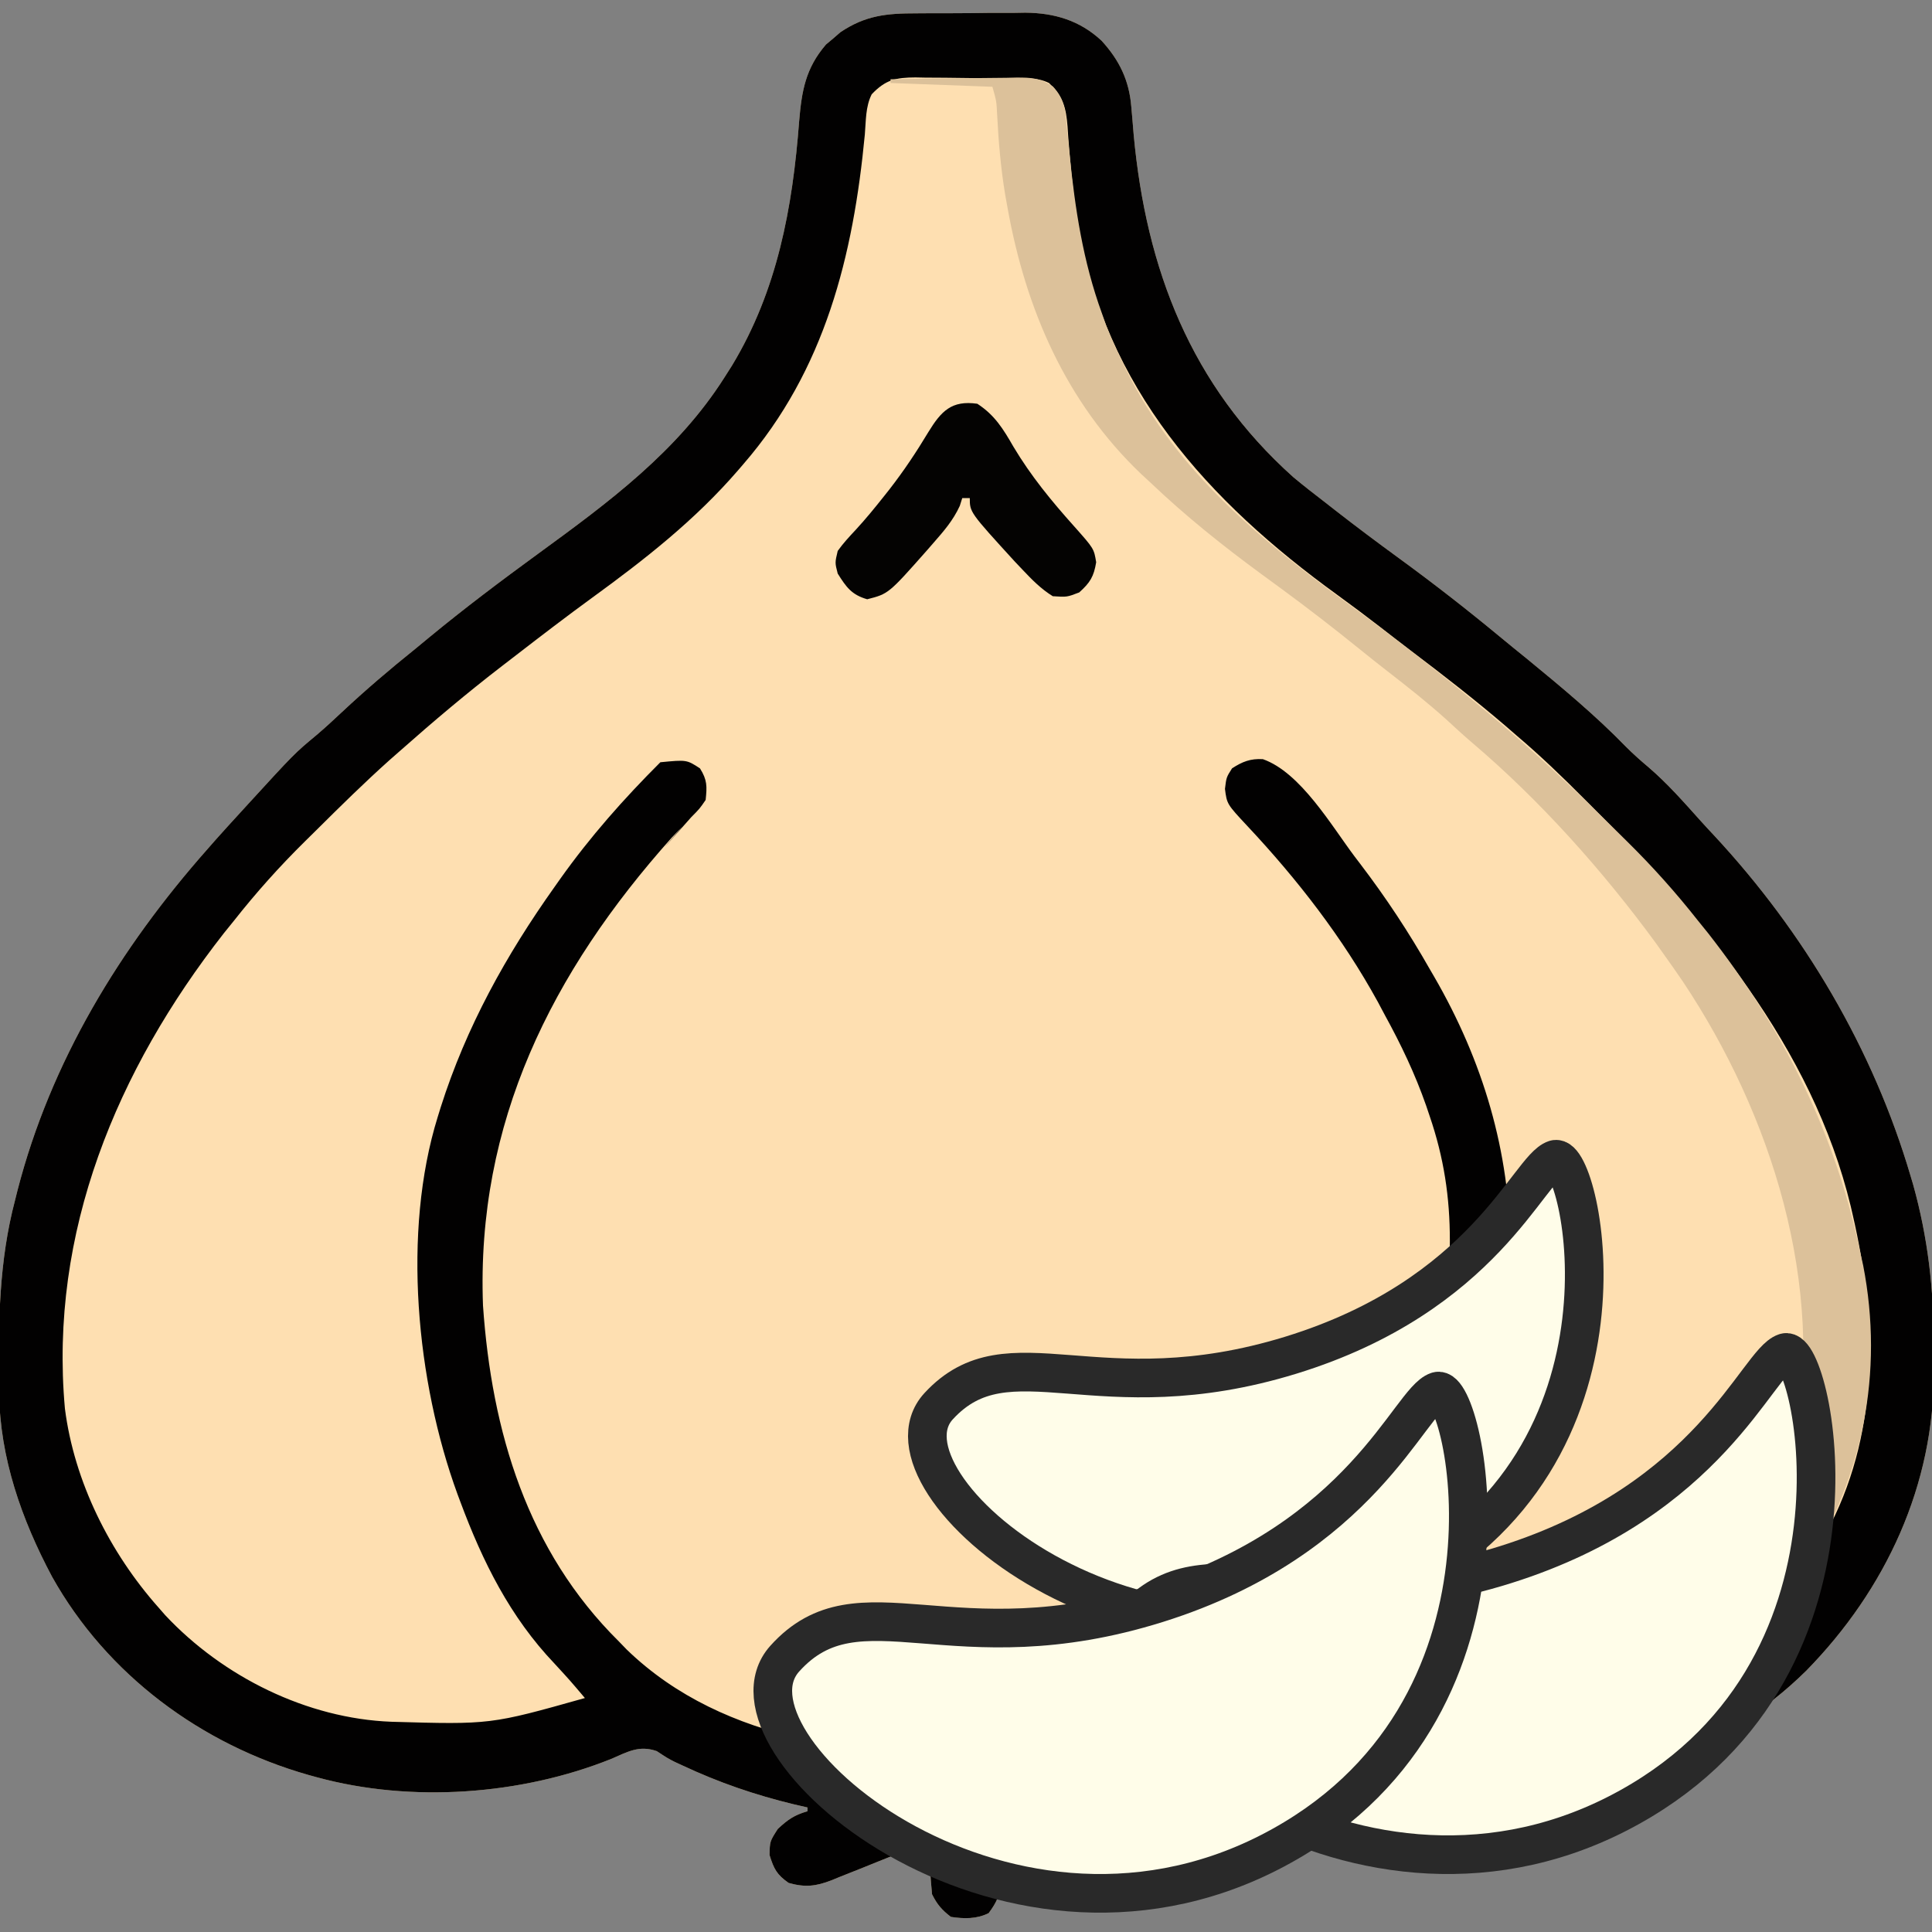
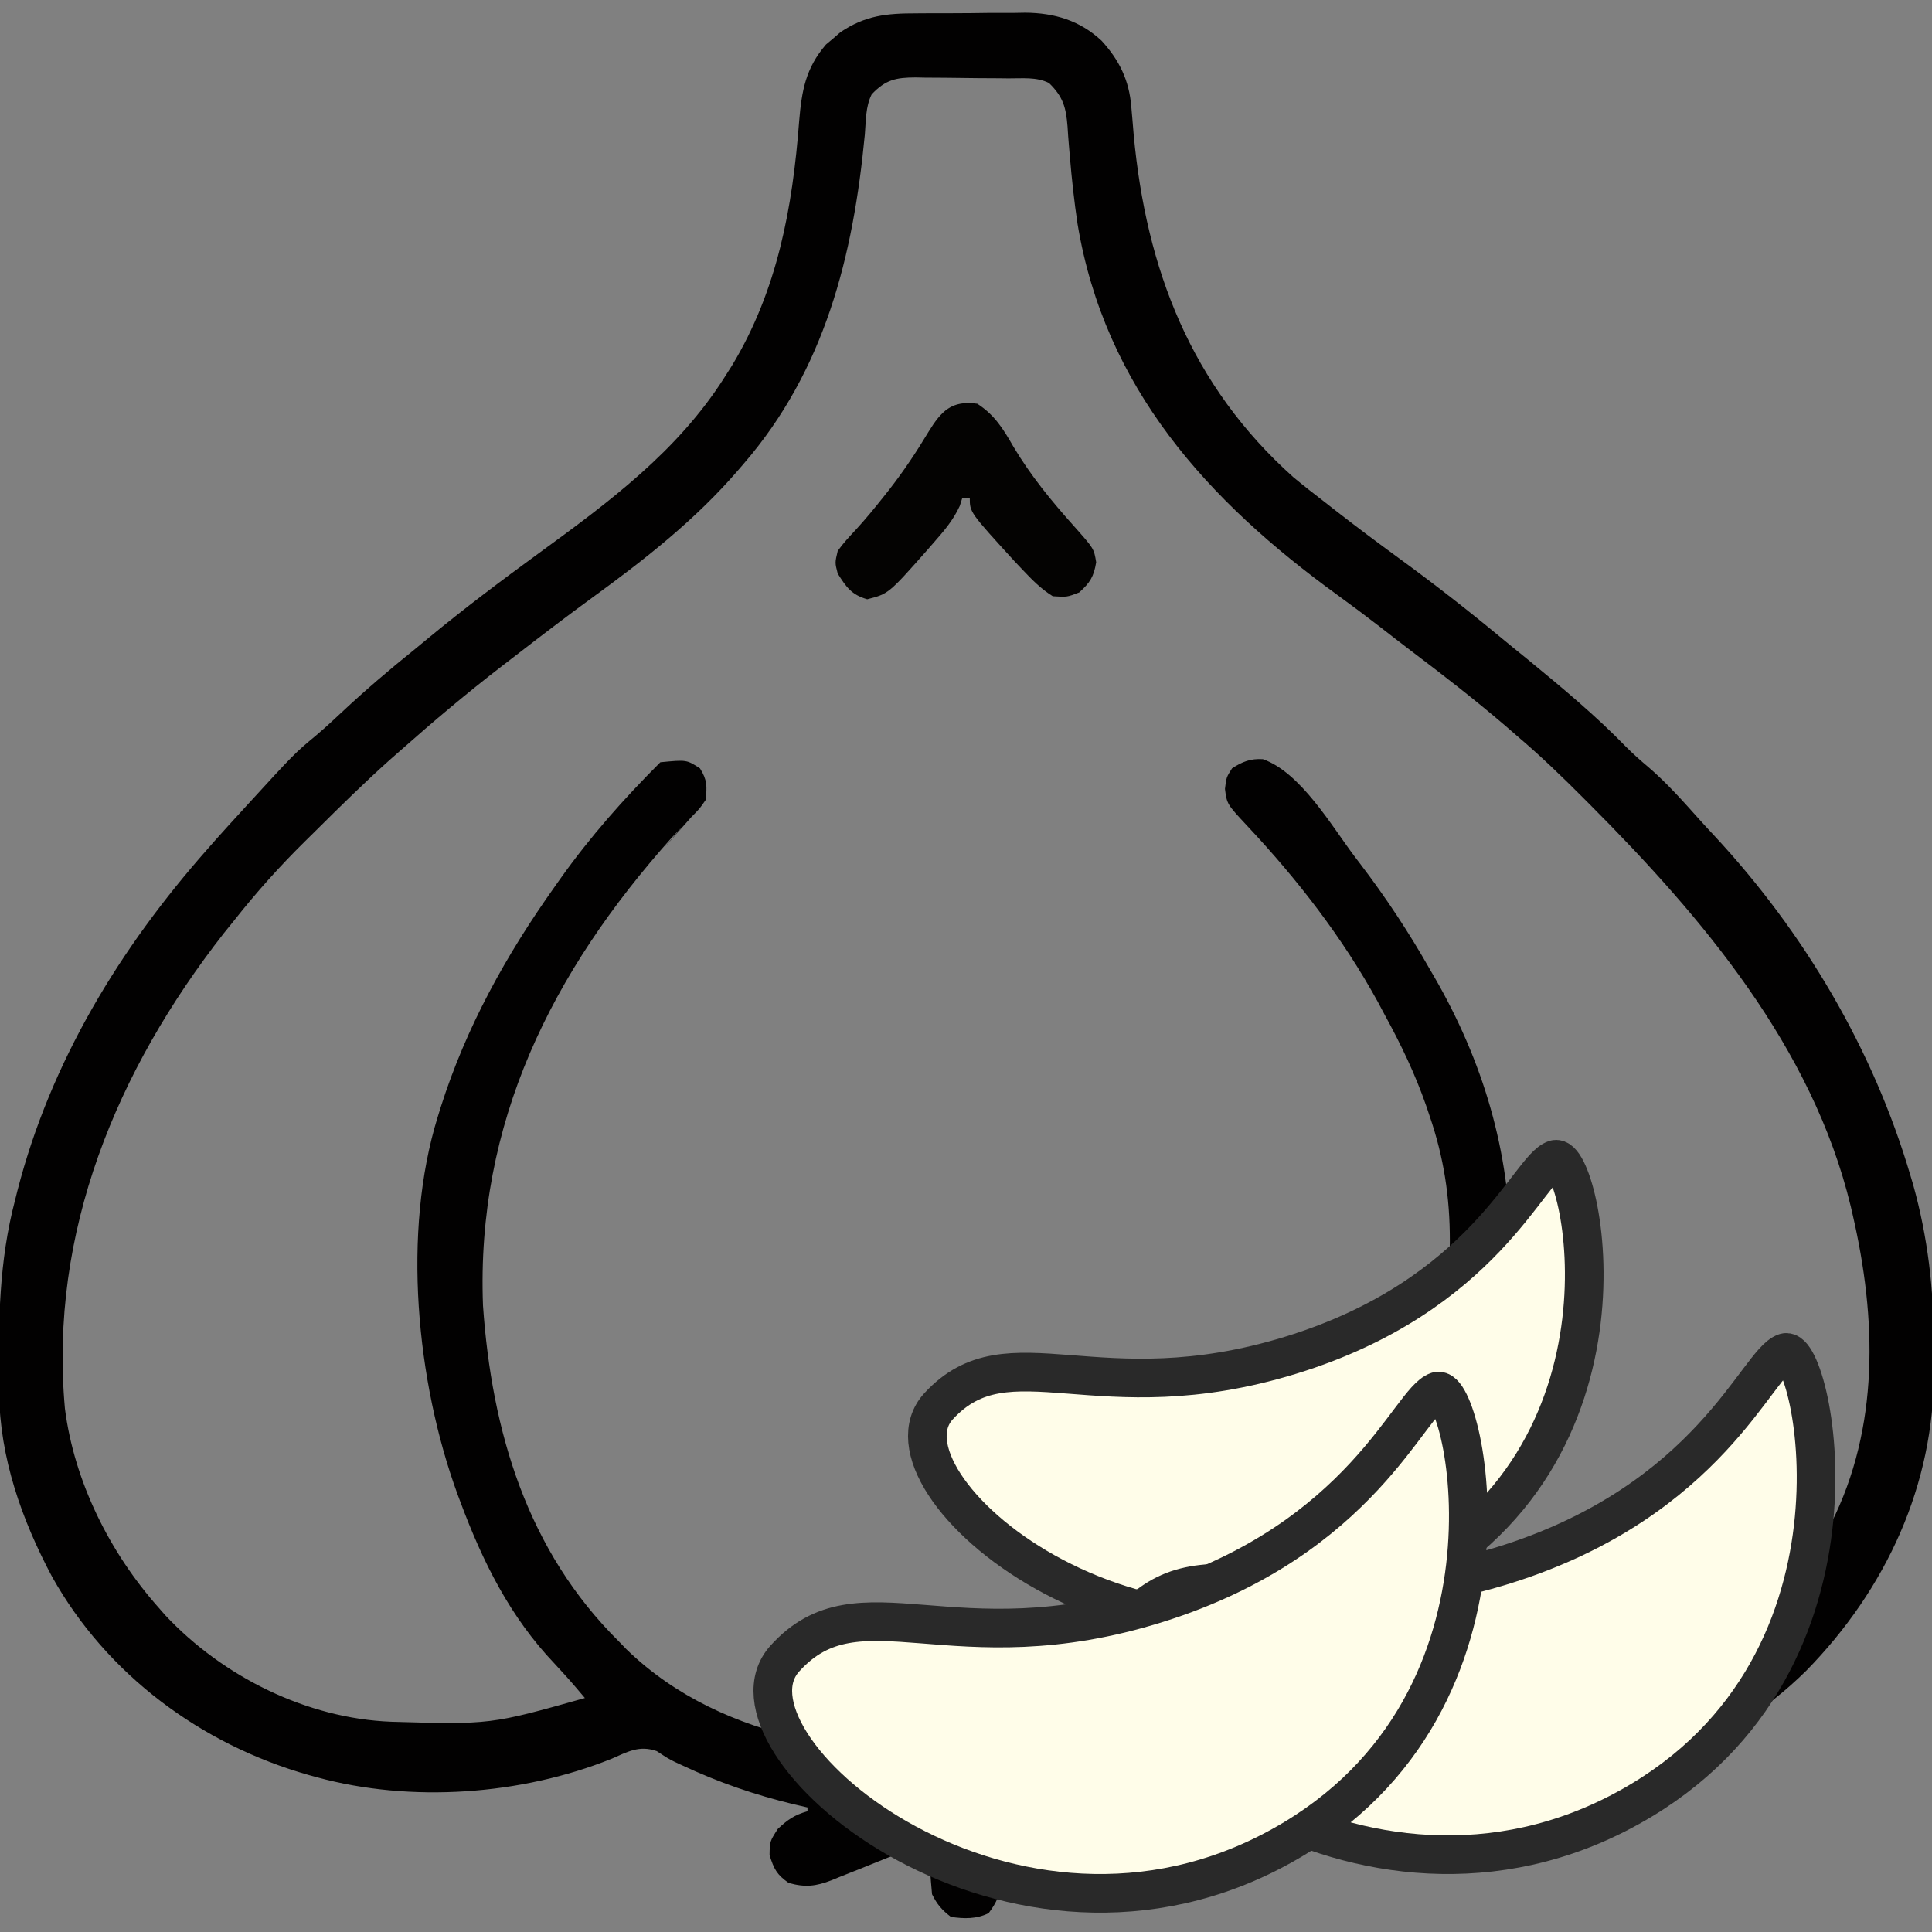
<svg xmlns="http://www.w3.org/2000/svg" width="50" height="50" viewBox="0 0 50 50" fill="none">
  <rect x="0" y="0" width="50" height="50" fill="#808080" stroke="none" />
  <g clip-path="url(#clip0_2715_2419)">
-     <path d="M23.714 0.345C23.815 0.344 23.916 0.343 24.019 0.343C24.232 0.342 24.444 0.341 24.657 0.342C24.98 0.342 25.302 0.338 25.625 0.333C25.832 0.333 26.04 0.333 26.247 0.333C26.342 0.331 26.438 0.329 26.536 0.328C27.291 0.335 27.945 0.529 28.508 1.053C28.968 1.555 29.224 2.08 29.278 2.763C29.288 2.88 29.299 2.997 29.309 3.118C29.319 3.241 29.329 3.364 29.34 3.491C29.664 6.968 30.819 9.976 33.472 12.35C33.736 12.569 34.005 12.78 34.277 12.988C34.371 13.062 34.465 13.135 34.562 13.211C35.107 13.636 35.66 14.049 36.218 14.456C37.1 15.1 37.956 15.766 38.797 16.462C39.034 16.659 39.274 16.853 39.514 17.047C40.404 17.778 41.287 18.509 42.09 19.336C42.274 19.52 42.464 19.688 42.664 19.855C43.155 20.277 43.58 20.762 44.012 21.244C44.126 21.371 44.243 21.496 44.36 21.621C46.693 24.13 48.477 27.146 49.445 30.432C49.467 30.508 49.49 30.583 49.513 30.661C49.891 32.015 50.051 33.38 50.044 34.783C50.043 35.01 50.045 35.236 50.049 35.463C50.062 38.43 48.809 41.131 46.747 43.237C44.591 45.367 41.712 46.309 38.727 46.326C36.909 46.313 35.396 45.994 33.69 45.382C33.291 45.221 33.291 45.221 32.881 45.359C32.75 45.428 32.619 45.498 32.489 45.569C31.404 46.133 30.297 46.508 29.102 46.777C29.288 46.983 29.288 46.983 29.535 47.101C29.828 47.294 29.943 47.431 30.078 47.754C30.071 48.104 30.022 48.283 29.816 48.566C29.53 48.774 29.356 48.803 29.004 48.828C28.75 48.757 28.526 48.681 28.284 48.581C28.218 48.555 28.152 48.529 28.083 48.502C27.873 48.419 27.663 48.334 27.454 48.248C27.311 48.191 27.167 48.134 27.024 48.078C26.674 47.939 26.325 47.798 25.977 47.656C25.973 47.749 25.969 47.842 25.965 47.938C25.956 48.122 25.956 48.122 25.946 48.309C25.94 48.431 25.935 48.552 25.929 48.677C25.878 49.033 25.8 49.227 25.586 49.512C25.274 49.668 24.948 49.66 24.609 49.609C24.372 49.427 24.254 49.289 24.121 49.023C24.099 48.792 24.081 48.56 24.066 48.328C24.058 48.203 24.05 48.077 24.041 47.949C24.035 47.852 24.029 47.756 24.023 47.656C23.935 47.692 23.846 47.728 23.755 47.765C23.424 47.899 23.093 48.031 22.762 48.162C22.619 48.219 22.476 48.277 22.334 48.335C22.128 48.418 21.922 48.5 21.715 48.581C21.652 48.608 21.589 48.634 21.524 48.66C21.114 48.819 20.834 48.85 20.41 48.73C20.103 48.515 20.029 48.37 19.916 48.01C19.922 47.656 19.922 47.656 20.129 47.333C20.39 47.089 20.56 46.972 20.898 46.875C20.898 46.843 20.898 46.811 20.898 46.777C20.785 46.751 20.671 46.725 20.554 46.698C19.54 46.453 18.607 46.133 17.662 45.69C17.597 45.66 17.532 45.63 17.465 45.599C17.285 45.508 17.285 45.508 16.997 45.319C16.543 45.16 16.247 45.335 15.82 45.52C13.488 46.456 10.64 46.662 8.203 45.996C8.097 45.967 8.097 45.967 7.988 45.937C5.211 45.148 2.767 43.345 1.346 40.803C0.561 39.329 -0.005 37.727 -0.023 36.044C-0.024 35.971 -0.025 35.897 -0.026 35.821C-0.043 34.195 -0.027 32.638 0.391 31.055C0.421 30.934 0.421 30.934 0.452 30.81C1.314 27.47 3.101 24.54 5.371 21.973C5.442 21.892 5.512 21.812 5.585 21.729C5.804 21.483 6.027 21.239 6.25 20.996C6.302 20.939 6.355 20.882 6.408 20.823C7.622 19.497 7.622 19.497 8.192 19.023C8.418 18.831 8.634 18.631 8.85 18.428C9.46 17.857 10.09 17.32 10.742 16.797C10.859 16.701 10.975 16.605 11.091 16.509C12.015 15.746 12.967 15.03 13.935 14.324C15.747 13.003 17.531 11.688 18.75 9.766C18.814 9.664 18.879 9.563 18.945 9.459C20.12 7.513 20.512 5.376 20.682 3.135C20.749 2.347 20.848 1.767 21.376 1.152C21.438 1.1 21.5 1.048 21.564 0.995C21.625 0.942 21.686 0.889 21.749 0.834C22.399 0.397 22.947 0.345 23.714 0.345Z" fill="#FEDFB1" />
    <path d="M23.714 0.345C23.815 0.344 23.916 0.343 24.019 0.343C24.232 0.342 24.444 0.341 24.657 0.342C24.98 0.342 25.302 0.338 25.625 0.333C25.832 0.333 26.04 0.333 26.247 0.333C26.342 0.331 26.438 0.329 26.536 0.328C27.291 0.335 27.945 0.529 28.508 1.053C28.968 1.555 29.224 2.08 29.278 2.763C29.288 2.88 29.299 2.997 29.309 3.118C29.319 3.241 29.329 3.364 29.34 3.491C29.664 6.968 30.819 9.976 33.472 12.35C33.736 12.569 34.005 12.78 34.277 12.988C34.371 13.062 34.465 13.135 34.562 13.211C35.107 13.636 35.66 14.049 36.218 14.456C37.1 15.1 37.956 15.766 38.797 16.462C39.034 16.659 39.274 16.853 39.514 17.047C40.404 17.778 41.287 18.509 42.09 19.336C42.274 19.52 42.464 19.688 42.663 19.855C43.155 20.277 43.58 20.762 44.012 21.244C44.126 21.371 44.243 21.496 44.36 21.621C46.693 24.13 48.477 27.146 49.445 30.432C49.467 30.508 49.49 30.583 49.513 30.661C49.891 32.015 50.051 33.38 50.044 34.783C50.043 35.01 50.045 35.236 50.049 35.463C50.062 38.43 48.809 41.131 46.747 43.237C44.591 45.367 41.712 46.309 38.727 46.326C36.909 46.313 35.396 45.994 33.69 45.382C33.291 45.221 33.291 45.221 32.881 45.359C32.75 45.428 32.619 45.498 32.489 45.569C31.404 46.133 30.297 46.508 29.102 46.777C29.288 46.983 29.288 46.983 29.535 47.101C29.828 47.294 29.943 47.431 30.078 47.754C30.071 48.104 30.022 48.283 29.816 48.566C29.53 48.774 29.356 48.803 29.004 48.828C28.75 48.757 28.526 48.681 28.284 48.581C28.218 48.555 28.152 48.529 28.083 48.502C27.873 48.419 27.663 48.334 27.454 48.248C27.311 48.191 27.167 48.134 27.024 48.078C26.674 47.939 26.325 47.798 25.977 47.656C25.973 47.749 25.969 47.842 25.965 47.938C25.956 48.122 25.956 48.122 25.946 48.309C25.94 48.431 25.935 48.552 25.929 48.677C25.878 49.033 25.8 49.227 25.586 49.512C25.274 49.668 24.948 49.66 24.609 49.609C24.372 49.427 24.254 49.289 24.121 49.023C24.099 48.792 24.081 48.56 24.066 48.328C24.058 48.203 24.05 48.077 24.041 47.949C24.035 47.852 24.029 47.756 24.023 47.656C23.935 47.692 23.846 47.728 23.755 47.765C23.424 47.899 23.093 48.031 22.762 48.162C22.619 48.219 22.476 48.277 22.334 48.335C22.128 48.418 21.922 48.5 21.715 48.581C21.652 48.608 21.589 48.634 21.524 48.66C21.114 48.819 20.834 48.85 20.41 48.73C20.103 48.515 20.029 48.37 19.916 48.01C19.922 47.656 19.922 47.656 20.129 47.333C20.39 47.089 20.56 46.972 20.898 46.875C20.898 46.843 20.898 46.811 20.898 46.777C20.785 46.751 20.671 46.725 20.554 46.698C19.54 46.453 18.607 46.133 17.662 45.69C17.597 45.66 17.532 45.63 17.465 45.599C17.285 45.508 17.285 45.508 16.997 45.319C16.543 45.16 16.247 45.335 15.82 45.52C13.488 46.456 10.64 46.662 8.203 45.996C8.097 45.967 8.097 45.967 7.988 45.937C5.211 45.148 2.767 43.345 1.346 40.803C0.561 39.329 -0.005 37.727 -0.023 36.044C-0.024 35.971 -0.025 35.897 -0.026 35.821C-0.043 34.195 -0.027 32.638 0.391 31.055C0.421 30.934 0.421 30.934 0.452 30.81C1.314 27.47 3.101 24.54 5.371 21.973C5.442 21.892 5.512 21.812 5.585 21.729C5.804 21.483 6.027 21.239 6.25 20.996C6.302 20.939 6.355 20.882 6.408 20.823C7.622 19.497 7.622 19.497 8.192 19.023C8.418 18.831 8.634 18.631 8.85 18.428C9.46 17.857 10.09 17.32 10.742 16.797C10.859 16.701 10.975 16.605 11.091 16.509C12.015 15.746 12.967 15.03 13.935 14.324C15.747 13.003 17.531 11.688 18.75 9.766C18.814 9.664 18.879 9.563 18.945 9.459C20.12 7.513 20.512 5.376 20.682 3.135C20.749 2.347 20.848 1.767 21.376 1.152C21.438 1.1 21.5 1.048 21.564 0.995C21.625 0.942 21.686 0.889 21.749 0.834C22.399 0.397 22.947 0.345 23.714 0.345ZM22.559 2.441C22.398 2.763 22.412 3.125 22.382 3.479C22.082 6.624 21.351 9.572 19.238 12.012C19.194 12.064 19.149 12.116 19.103 12.169C17.988 13.461 16.689 14.477 15.314 15.477C14.659 15.954 14.016 16.447 13.375 16.942C13.251 17.038 13.127 17.134 13.002 17.229C12.089 17.931 11.214 18.67 10.351 19.434C10.261 19.513 10.171 19.592 10.078 19.674C9.428 20.256 8.807 20.868 8.189 21.482C8.09 21.579 7.992 21.677 7.893 21.774C7.234 22.424 6.628 23.101 6.055 23.828C5.967 23.936 5.88 24.044 5.793 24.152C3.025 27.689 1.268 31.893 1.68 36.454C1.922 38.349 2.843 40.184 4.102 41.602C4.159 41.667 4.217 41.733 4.276 41.801C5.769 43.395 7.945 44.476 10.129 44.559C12.694 44.633 12.694 44.633 15.137 43.945C14.753 43.491 14.753 43.491 14.351 43.054C13.2 41.846 12.492 40.418 11.914 38.867C11.889 38.802 11.865 38.736 11.84 38.669C10.774 35.754 10.404 31.885 11.328 28.906C11.367 28.781 11.367 28.781 11.406 28.654C12.066 26.576 13.096 24.72 14.355 22.949C14.427 22.848 14.427 22.848 14.499 22.745C15.274 21.654 16.144 20.672 17.09 19.727C17.77 19.661 17.77 19.661 18.115 19.885C18.305 20.186 18.299 20.352 18.262 20.703C18.107 20.929 18.107 20.929 17.889 21.149C16.479 22.745 17.728 21.318 17.645 21.405C17.515 21.541 17.515 21.541 17.383 21.68C14.276 25.157 12.32 29.063 12.5 33.789C12.726 37.052 13.646 40.136 16.016 42.48C16.083 42.55 16.151 42.62 16.221 42.692C18.765 45.153 22.529 45.483 25.872 45.435C26.834 45.416 27.77 45.311 28.711 45.117C28.809 45.097 28.907 45.077 29.009 45.057C29.273 44.992 29.527 44.912 29.785 44.824C29.851 44.803 29.917 44.781 29.985 44.759C31.735 44.182 33.08 43.401 34.375 42.09C34.442 42.023 34.509 41.955 34.578 41.886C36.883 39.42 37.517 35.734 37.518 32.483C37.52 32.362 37.521 32.241 37.522 32.117C37.524 30.983 37.366 29.954 36.999 28.882C36.97 28.794 36.94 28.706 36.909 28.615C36.622 27.793 36.258 27.032 35.84 26.27C35.78 26.157 35.72 26.044 35.658 25.928C34.746 24.266 33.582 22.765 32.288 21.384C31.752 20.81 31.752 20.81 31.702 20.416C31.738 20.117 31.738 20.117 31.885 19.885C32.152 19.712 32.361 19.628 32.683 19.647C33.657 19.989 34.457 21.368 35.059 22.168C35.104 22.227 35.149 22.287 35.196 22.348C35.868 23.229 36.465 24.134 37.012 25.098C37.045 25.155 37.078 25.212 37.113 25.271C38.376 27.451 39.084 29.806 39.087 32.324C39.087 32.398 39.087 32.473 39.087 32.549C39.087 33.721 39.019 34.857 38.809 36.012C38.773 36.214 38.74 36.415 38.709 36.618C38.43 38.238 37.809 39.779 37.012 41.211C36.958 41.308 36.904 41.405 36.848 41.505C36.47 42.137 36.009 42.661 35.503 43.191C35.276 43.434 35.067 43.683 34.863 43.945C36.026 44.474 37.209 44.581 38.471 44.569C38.685 44.568 38.898 44.569 39.112 44.571C39.978 44.573 40.764 44.481 41.602 44.238C41.671 44.218 41.74 44.199 41.811 44.178C44.285 43.413 46.182 41.711 47.383 39.437C48.645 36.941 48.566 34.116 47.949 31.445C47.932 31.37 47.915 31.296 47.897 31.219C46.903 27.098 44.061 23.747 41.144 20.819C41.095 20.77 41.047 20.721 40.996 20.671C40.435 20.107 39.866 19.558 39.258 19.043C39.159 18.957 39.061 18.872 38.962 18.786C38.171 18.109 37.353 17.474 36.523 16.847C36.249 16.639 35.977 16.428 35.706 16.217C35.347 15.94 34.986 15.669 34.619 15.403C31.256 12.966 28.593 10.041 27.887 5.796C27.8 5.216 27.737 4.635 27.688 4.051C27.68 3.962 27.672 3.874 27.665 3.783C27.65 3.613 27.638 3.444 27.628 3.275C27.589 2.785 27.516 2.505 27.148 2.148C26.822 1.985 26.456 2.031 26.097 2.028C26.011 2.027 25.926 2.026 25.838 2.025C25.658 2.024 25.477 2.023 25.296 2.022C25.02 2.02 24.745 2.016 24.469 2.012C24.293 2.011 24.118 2.01 23.942 2.009C23.86 2.008 23.777 2.006 23.693 2.004C23.191 2.006 22.921 2.059 22.559 2.441Z" fill="#020101" />
-     <path d="M23.047 2.051C23.594 2.041 24.142 2.034 24.689 2.029C24.875 2.027 25.061 2.025 25.247 2.021C25.515 2.017 25.783 2.014 26.051 2.013C26.134 2.011 26.217 2.009 26.302 2.007C26.702 2.006 26.902 2.018 27.247 2.236C27.568 2.576 27.572 2.884 27.613 3.331C27.628 3.476 27.642 3.621 27.657 3.765C27.664 3.841 27.672 3.917 27.68 3.995C27.825 5.413 28.027 6.759 28.516 8.105C28.555 8.215 28.594 8.325 28.634 8.438C28.746 8.725 28.87 9 29.004 9.277C29.06 9.393 29.116 9.509 29.174 9.629C30.463 12.208 32.638 13.993 34.929 15.655C36.076 16.489 37.19 17.357 38.281 18.262C38.366 18.332 38.366 18.332 38.453 18.403C39.628 19.377 40.735 20.413 41.818 21.489C41.916 21.586 42.014 21.683 42.113 21.78C42.77 22.428 43.374 23.103 43.945 23.828C44.032 23.936 44.12 24.044 44.207 24.152C46.153 26.639 47.501 29.328 48.145 32.422C48.169 32.528 48.193 32.635 48.218 32.745C48.76 35.525 48.209 38.272 46.68 40.625C46.404 41 46.111 41.353 45.801 41.699C45.748 41.76 45.696 41.821 45.641 41.883C44.566 43.044 42.974 43.991 41.406 44.238C41.65 43.969 41.924 43.796 42.23 43.603C44.379 42.181 45.861 39.936 46.434 37.427C47.257 33.276 45.847 28.843 43.549 25.397C43.391 25.165 43.229 24.935 43.066 24.707C42.995 24.607 42.924 24.507 42.851 24.404C41.478 22.529 39.853 20.709 38.08 19.205C37.861 19.018 37.651 18.823 37.439 18.628C36.947 18.184 36.431 17.777 35.907 17.371C35.669 17.186 35.433 16.999 35.199 16.809C34.525 16.263 33.842 15.735 33.142 15.222C33.063 15.164 32.984 15.106 32.903 15.047C32.825 14.99 32.748 14.933 32.668 14.875C31.656 14.133 30.694 13.366 29.785 12.5C29.702 12.423 29.619 12.346 29.533 12.267C27.585 10.411 26.541 7.99 26.074 5.371C26.055 5.267 26.037 5.163 26.017 5.056C25.899 4.355 25.842 3.66 25.805 2.951C25.789 2.621 25.789 2.621 25.684 2.246C24.814 2.214 23.943 2.182 23.047 2.148C23.047 2.116 23.047 2.084 23.047 2.051Z" fill="#DCC19A" />
    <path d="M25.293 10.449C25.747 10.745 25.964 11.103 26.227 11.56C26.681 12.32 27.215 12.97 27.804 13.627C28.311 14.198 28.311 14.198 28.369 14.551C28.307 14.925 28.212 15.078 27.93 15.332C27.613 15.454 27.613 15.454 27.246 15.43C26.943 15.243 26.709 15.004 26.465 14.746C26.398 14.675 26.331 14.605 26.262 14.532C25.098 13.257 25.098 13.257 25.098 12.891C25.033 12.891 24.969 12.891 24.903 12.891C24.882 12.957 24.861 13.024 24.839 13.093C24.667 13.467 24.428 13.742 24.158 14.05C24.105 14.111 24.053 14.171 23.999 14.233C22.995 15.368 22.995 15.368 22.443 15.509C22.038 15.392 21.901 15.195 21.68 14.844C21.607 14.563 21.607 14.563 21.68 14.258C21.82 14.061 21.978 13.891 22.143 13.715C22.406 13.43 22.648 13.133 22.888 12.83C22.934 12.772 22.98 12.714 23.027 12.654C23.392 12.184 23.718 11.695 24.024 11.185C24.359 10.638 24.628 10.354 25.293 10.449Z" fill="#040302" />
    <path d="M33.407 35.072C38.421 33.529 39.56 30.225 40.244 30.005C40.928 29.784 42.751 37.715 36.142 41.02C29.533 44.324 22.468 38.376 24.291 36.393C26.115 34.411 28.394 36.614 33.407 35.072Z" fill="#FFFDE9" stroke="#292929" stroke-linejoin="round" />
    <path d="M38.961 40.494C44.269 38.824 45.476 35.243 46.2 35.005C46.923 34.766 48.854 43.358 41.856 46.938C34.858 50.518 27.378 44.074 29.309 41.926C31.239 39.778 33.652 42.165 38.961 40.494Z" fill="#FFFDE9" stroke="#292929" stroke-linejoin="round" />
    <path d="M29.961 41.494C35.269 39.824 36.476 36.243 37.2 36.005C37.923 35.766 39.854 44.358 32.856 47.938C25.858 51.518 18.378 45.074 20.309 42.926C22.239 40.778 24.652 43.165 29.961 41.494Z" fill="#FFFDE9" stroke="#292929" stroke-linejoin="round" />
  </g>
  <defs>
    <clipPath id="clip0_2715_2419">
      <rect width="50" height="50" fill="white" />
    </clipPath>
  </defs>
</svg>